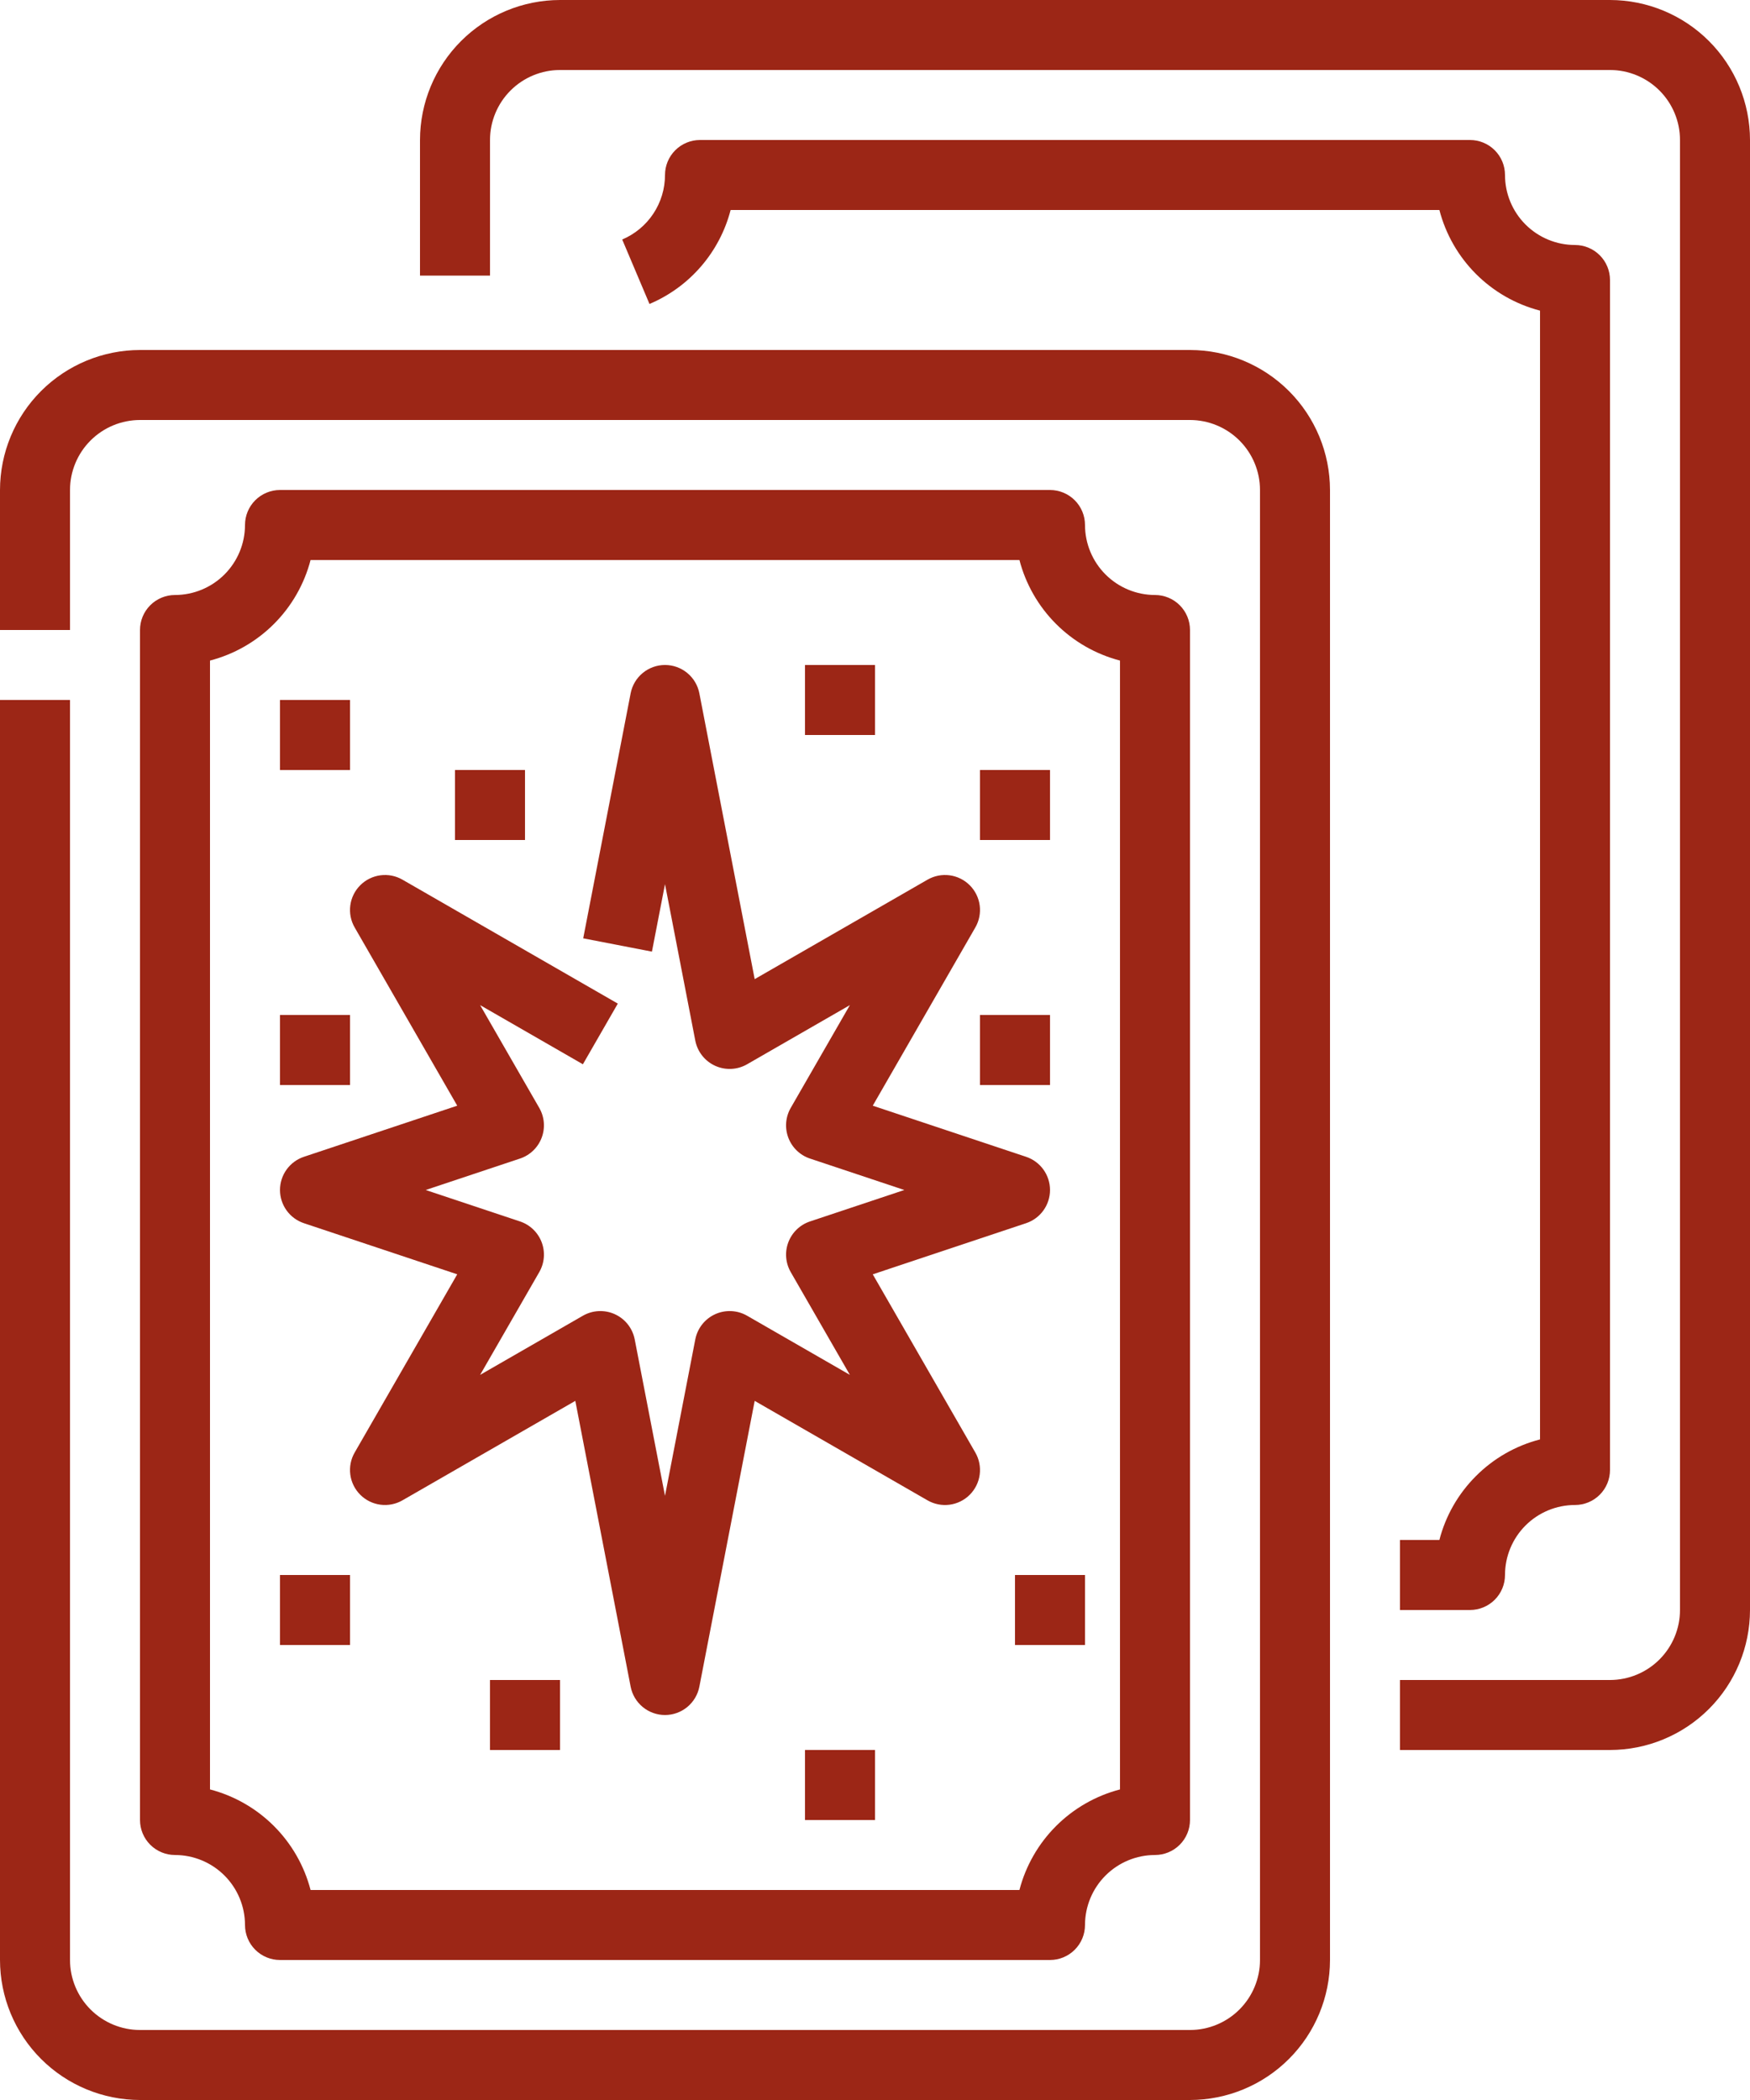
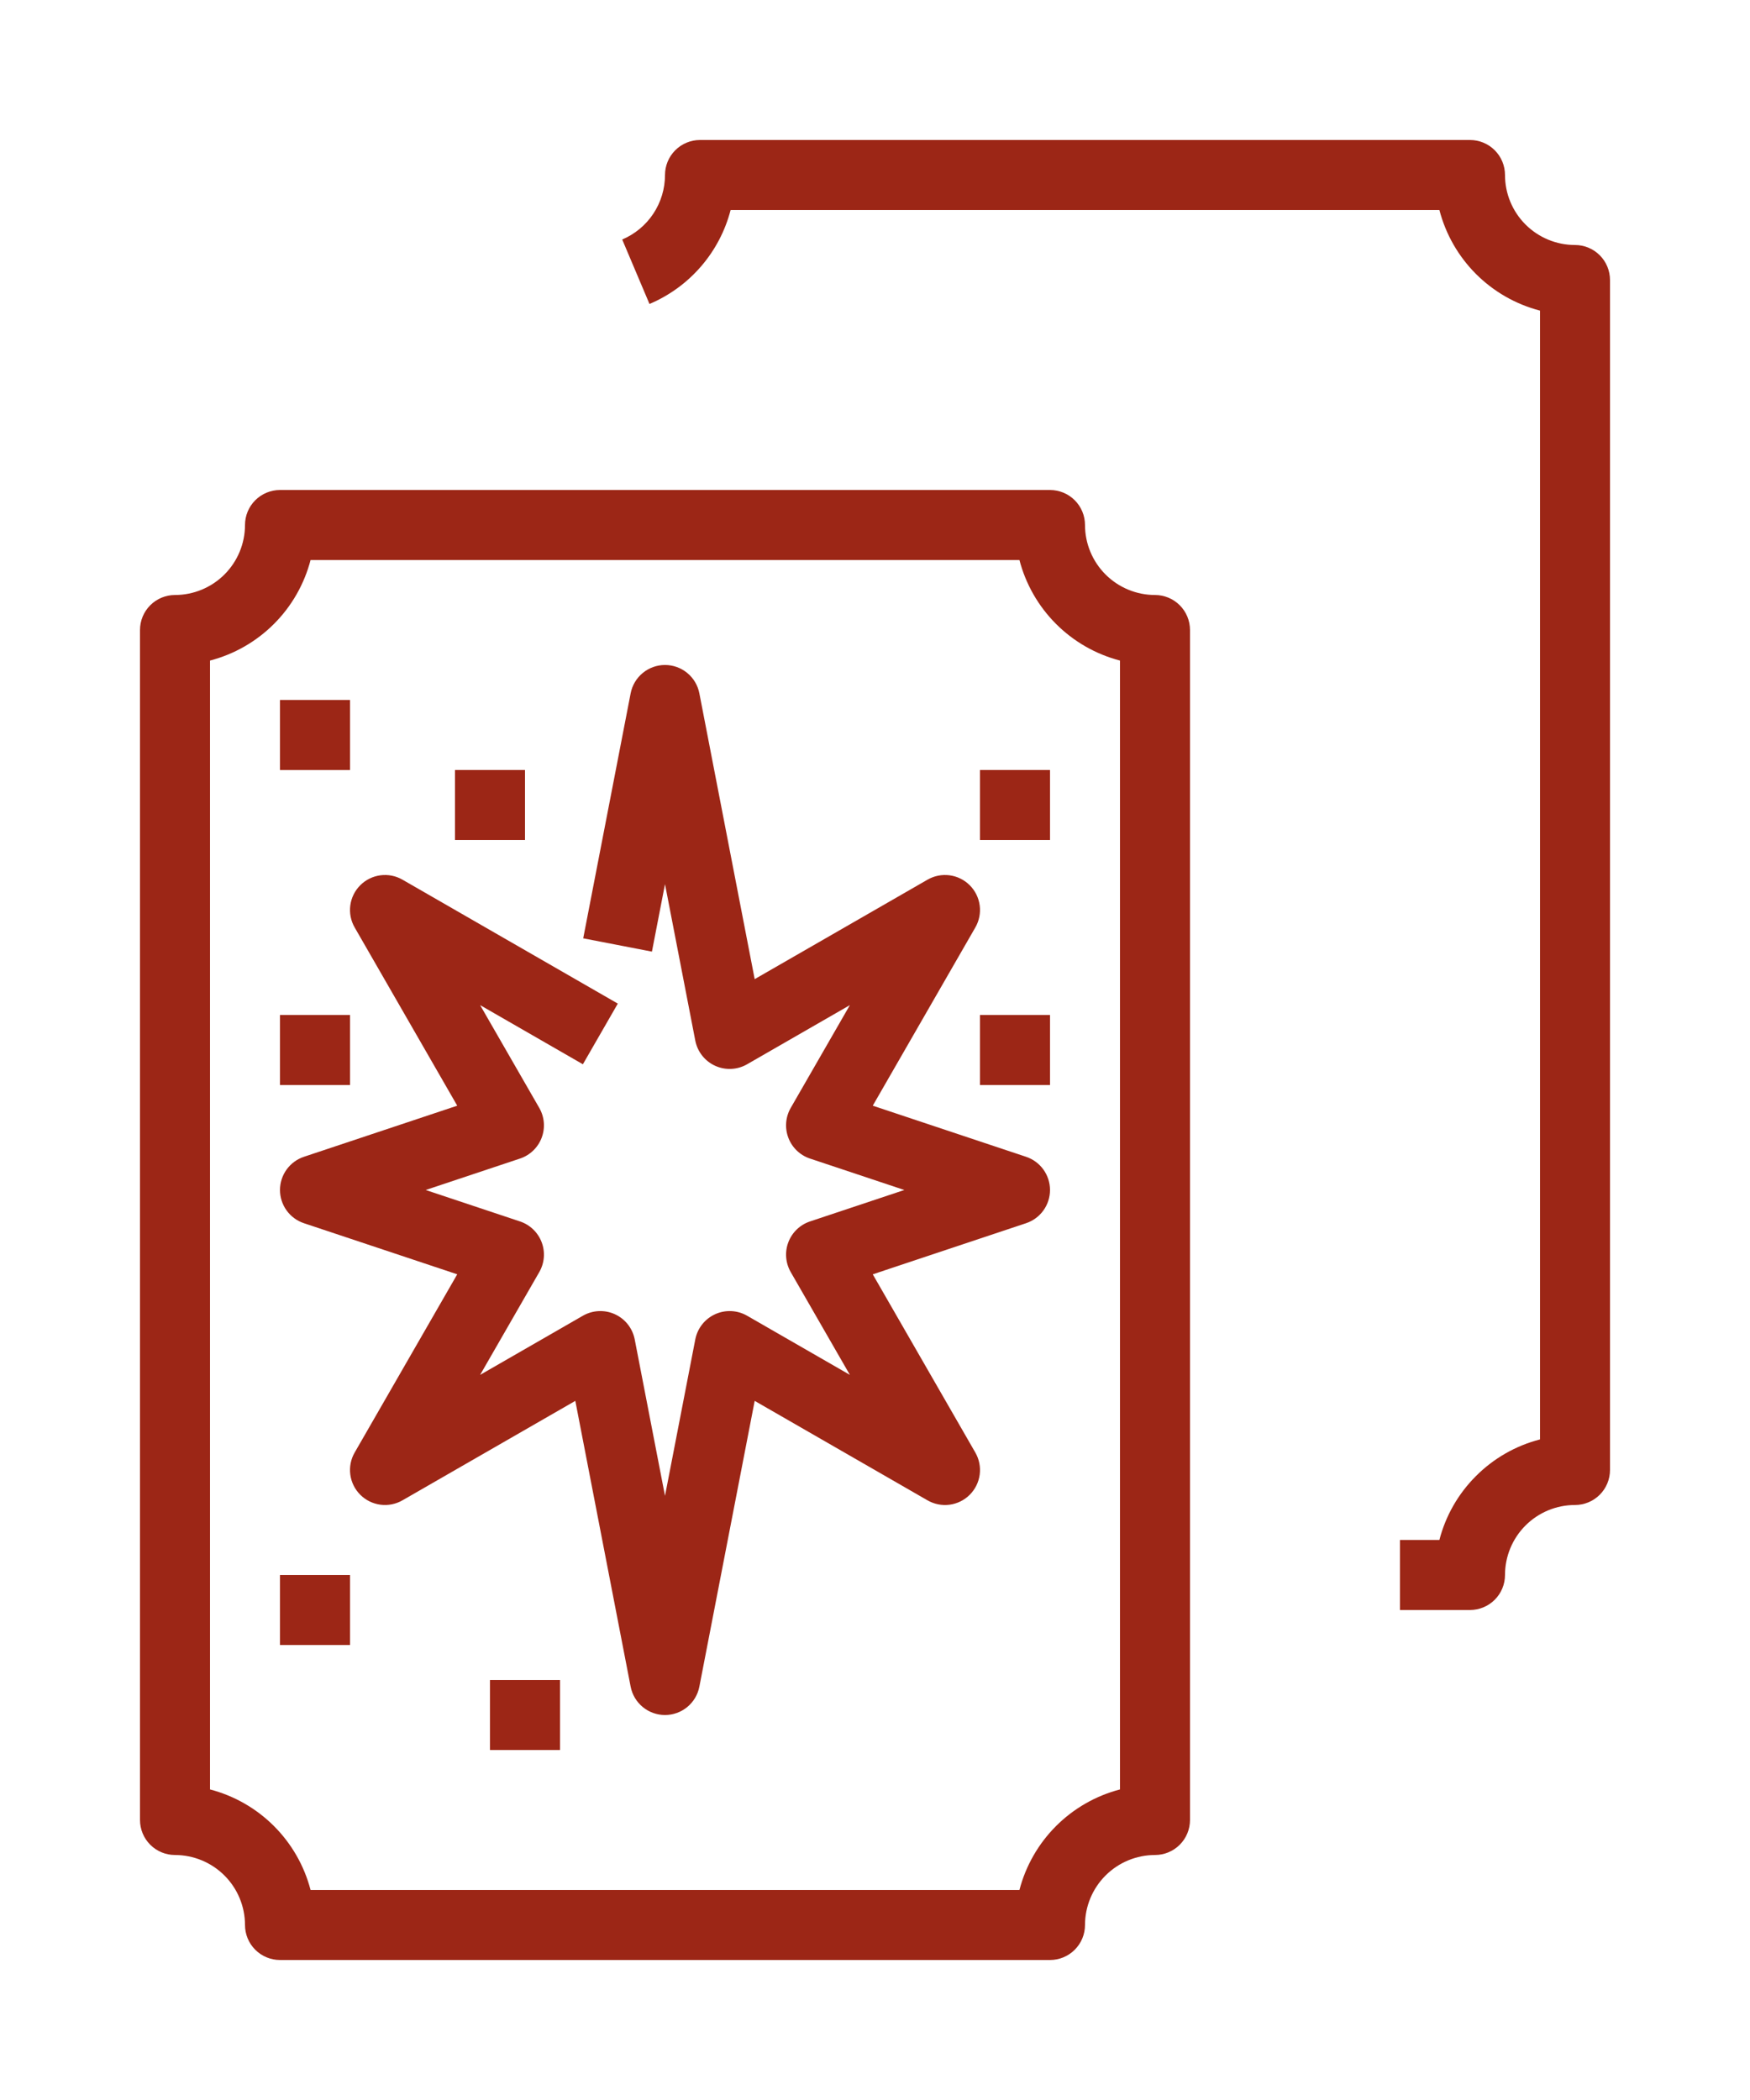
<svg xmlns="http://www.w3.org/2000/svg" width="400" height="480" viewBox="0 0 400 480" fill="none">
  <g clip-path="url(#clip0_2_9)">
-     <path d="M368 0H128C119.516 0.01 111.382 3.384 105.383 9.383C99.384 15.382 96.01 23.516 96 32V63H112V32C112.005 27.758 113.692 23.691 116.692 20.692C119.691 17.692 123.758 16.005 128 16H368C372.242 16.005 376.309 17.692 379.308 20.692C382.308 23.691 383.995 27.758 384 32V368C383.995 372.242 382.308 376.309 379.308 379.308C376.309 382.308 372.242 383.995 368 384H320V400H368C376.484 399.99 384.618 396.616 390.617 390.617C396.616 384.618 399.99 376.484 400 368V32C399.99 23.516 396.616 15.382 390.617 9.383C384.618 3.384 376.484 0.01 368 0Z" fill="#9C2616" />
    <path d="M337.367 337.38C333.318 341.415 330.428 346.465 329 352H320V368H336C338.122 368 340.157 367.157 341.657 365.657C343.157 364.157 344 362.122 344 360C344 355.757 345.686 351.687 348.686 348.686C351.687 345.686 355.757 344 360 344C362.122 344 364.157 343.157 365.657 341.657C367.157 340.157 368 338.122 368 336V64C368 61.878 367.157 59.843 365.657 58.343C364.157 56.843 362.122 56 360 56C355.757 56 351.687 54.314 348.686 51.314C345.686 48.313 344 44.243 344 40C344 37.878 343.157 35.843 341.657 34.343C340.157 32.843 338.122 32 336 32H160C157.878 32 155.843 32.843 154.343 34.343C152.843 35.843 152 37.878 152 40C151.998 43.147 151.07 46.223 149.33 48.846C147.591 51.468 145.117 53.52 142.219 54.745L148.454 69.479C152.986 67.562 157.016 64.627 160.232 60.902C163.448 57.178 165.764 52.763 167 48H329.005C330.441 53.536 333.33 58.587 337.374 62.631C341.418 66.675 346.469 69.564 352.005 71V329.01C346.464 330.437 341.408 333.328 337.367 337.38Z" fill="#9C2616" />
-     <path d="M272 80H32C23.516 80.01 15.382 83.384 9.383 89.383C3.384 95.382 0.01 103.516 0 112V144H16V112C16.005 107.758 17.692 103.691 20.692 100.692C23.691 97.692 27.758 96.005 32 96H272C276.242 96.005 280.309 97.692 283.308 100.692C286.308 103.691 287.995 107.758 288 112V448C287.995 452.242 286.308 456.309 283.308 459.308C280.309 462.308 276.242 463.995 272 464H32C27.758 463.995 23.691 462.308 20.692 459.308C17.692 456.309 16.005 452.242 16 448V160H0V448C0.01 456.484 3.384 464.618 9.383 470.617C15.382 476.616 23.516 479.99 32 480H272C280.484 479.99 288.618 476.616 294.617 470.617C300.616 464.618 303.99 456.484 304 448V112C303.99 103.516 300.616 95.382 294.617 89.383C288.618 83.384 280.484 80.01 272 80Z" fill="#9C2616" />
    <path d="M56 440C56 442.122 56.843 444.157 58.343 445.657C59.843 447.157 61.878 448 64 448H240C242.122 448 244.157 447.157 245.657 445.657C247.157 444.157 248 442.122 248 440C248.005 435.758 249.692 431.691 252.692 428.692C255.691 425.692 259.758 424.005 264 424C266.122 424 268.157 423.157 269.657 421.657C271.157 420.157 272 418.122 272 416V144C272 141.878 271.157 139.843 269.657 138.343C268.157 136.843 266.122 136 264 136C259.758 135.995 255.691 134.308 252.692 131.308C249.692 128.309 248.005 124.242 248 120C248 117.878 247.157 115.843 245.657 114.343C244.157 112.843 242.122 112 240 112H64C61.878 112 59.843 112.843 58.343 114.343C56.843 115.843 56 117.878 56 120C55.995 124.242 54.308 128.309 51.308 131.308C48.309 134.308 44.242 135.995 40 136C37.878 136 35.843 136.843 34.343 138.343C32.843 139.843 32 141.878 32 144V416C32 418.122 32.843 420.157 34.343 421.657C35.843 423.157 37.878 424 40 424C44.242 424.005 48.309 425.692 51.308 428.692C54.308 431.691 55.995 435.758 56 440ZM48 150.987C53.53 149.547 58.576 146.658 62.617 142.617C66.658 138.576 69.548 133.53 70.988 128H233.012C234.452 133.53 237.342 138.576 241.383 142.617C245.424 146.658 250.47 149.547 256 150.987V409.013C250.47 410.453 245.424 413.342 241.383 417.383C237.342 421.424 234.452 426.47 233.012 432H70.988C69.548 426.47 66.658 421.424 62.617 417.383C58.576 413.342 53.53 410.453 48 409.013V150.987Z" fill="#9C2616" />
    <path d="M64 160H80V176H64V160Z" fill="#9C2616" />
    <path d="M64 232H80V248H64V232Z" fill="#9C2616" />
    <path d="M104 176H120V192H104V176Z" fill="#9C2616" />
    <path d="M224 176H240V192H224V176Z" fill="#9C2616" />
    <path d="M64 360H80V376H64V360Z" fill="#9C2616" />
    <path d="M112 384H128V400H112V384Z" fill="#9C2616" />
-     <path d="M232 360H248V376H232V360Z" fill="#9C2616" />
-     <path d="M184 400H200V416H184V400Z" fill="#9C2616" />
    <path d="M69.47 279.59L104.511 291.271L81.066 332.01C80.189 333.535 79.838 335.306 80.069 337.05C80.3 338.794 81.099 340.413 82.343 341.657C83.587 342.901 85.206 343.7 86.95 343.931C88.694 344.162 90.465 343.811 91.99 342.934L131.5 320.2L144.146 385.525C144.499 387.349 145.476 388.993 146.909 390.175C148.342 391.357 150.142 392.004 152 392.004C153.858 392.004 155.657 391.357 157.091 390.175C158.524 388.993 159.501 387.349 159.854 385.525L172.5 320.2L212.01 342.938C213.535 343.815 215.306 344.166 217.05 343.935C218.794 343.704 220.413 342.905 221.657 341.661C222.901 340.417 223.7 338.798 223.931 337.054C224.162 335.31 223.811 333.539 222.934 332.014L199.489 291.275L234.53 279.59C236.123 279.059 237.509 278.041 238.491 276.678C239.473 275.316 240.002 273.679 240.002 272C240.002 270.321 239.473 268.684 238.491 267.322C237.509 265.959 236.123 264.941 234.53 264.41L199.489 252.729L222.934 211.99C223.811 210.465 224.162 208.694 223.931 206.95C223.7 205.206 222.901 203.587 221.657 202.343C220.413 201.099 218.794 200.3 217.05 200.069C215.306 199.838 213.535 200.189 212.01 201.066L172.5 223.8L159.854 158.475C159.501 156.651 158.524 155.007 157.091 153.825C155.657 152.643 153.858 151.996 152 151.996C150.142 151.996 148.342 152.643 146.909 153.825C145.476 155.007 144.499 156.651 144.146 158.475L133.305 214.475L149.013 217.517L152 202.093L158.922 237.849C159.164 239.1 159.701 240.274 160.489 241.275C161.277 242.276 162.292 243.075 163.451 243.604C164.609 244.134 165.877 244.379 167.15 244.319C168.422 244.26 169.662 243.897 170.766 243.262L194.257 229.743L180.739 253.233C180.147 254.26 179.792 255.406 179.697 256.588C179.603 257.77 179.773 258.958 180.194 260.066C180.615 261.174 181.277 262.175 182.132 262.996C182.987 263.817 184.014 264.438 185.139 264.813L206.7 272L185.14 279.187C184.015 279.562 182.988 280.183 182.133 281.004C181.278 281.825 180.616 282.826 180.195 283.934C179.774 285.042 179.604 286.23 179.698 287.412C179.793 288.594 180.148 289.74 180.74 290.767L194.258 314.257L170.767 300.738C169.663 300.103 168.423 299.74 167.151 299.681C165.878 299.621 164.61 299.866 163.452 300.396C162.293 300.925 161.278 301.724 160.49 302.725C159.702 303.726 159.165 304.9 158.923 306.151L152 341.907L145.078 306.151C144.836 304.9 144.298 303.726 143.511 302.725C142.723 301.724 141.708 300.925 140.549 300.396C139.391 299.866 138.123 299.621 136.85 299.681C135.578 299.74 134.338 300.103 133.234 300.738L109.743 314.257L123.261 290.767C123.852 289.74 124.208 288.594 124.303 287.412C124.397 286.23 124.227 285.042 123.806 283.934C123.385 282.826 122.723 281.825 121.868 281.004C121.013 280.183 119.985 279.562 118.861 279.187L97.3 272L118.86 264.813C119.984 264.438 121.012 263.817 121.867 262.996C122.722 262.175 123.384 261.174 123.805 260.066C124.226 258.958 124.396 257.77 124.302 256.588C124.207 255.406 123.851 254.26 123.26 253.233L109.742 229.743L133.233 243.262L141.213 229.395L91.99 201.066C90.465 200.189 88.694 199.838 86.95 200.069C85.206 200.3 83.587 201.099 82.343 202.343C81.099 203.587 80.3 205.206 80.069 206.95C79.838 208.694 80.189 210.465 81.066 211.99L104.511 252.729L69.47 264.41C67.877 264.941 66.491 265.959 65.509 267.322C64.527 268.684 63.998 270.321 63.998 272C63.998 273.679 64.527 275.316 65.509 276.678C66.491 278.041 67.877 279.059 69.47 279.59Z" fill="#9C2616" />
    <path d="M224 232H240V248H224V232Z" fill="#9C2616" />
-     <path d="M184 152H200V168H184V152Z" fill="#9C2616" />
  </g>
  <defs>
    <clipPath id="clip0_2_9">
      <rect width="400" height="480" fill="white" />
    </clipPath>
  </defs>
</svg>